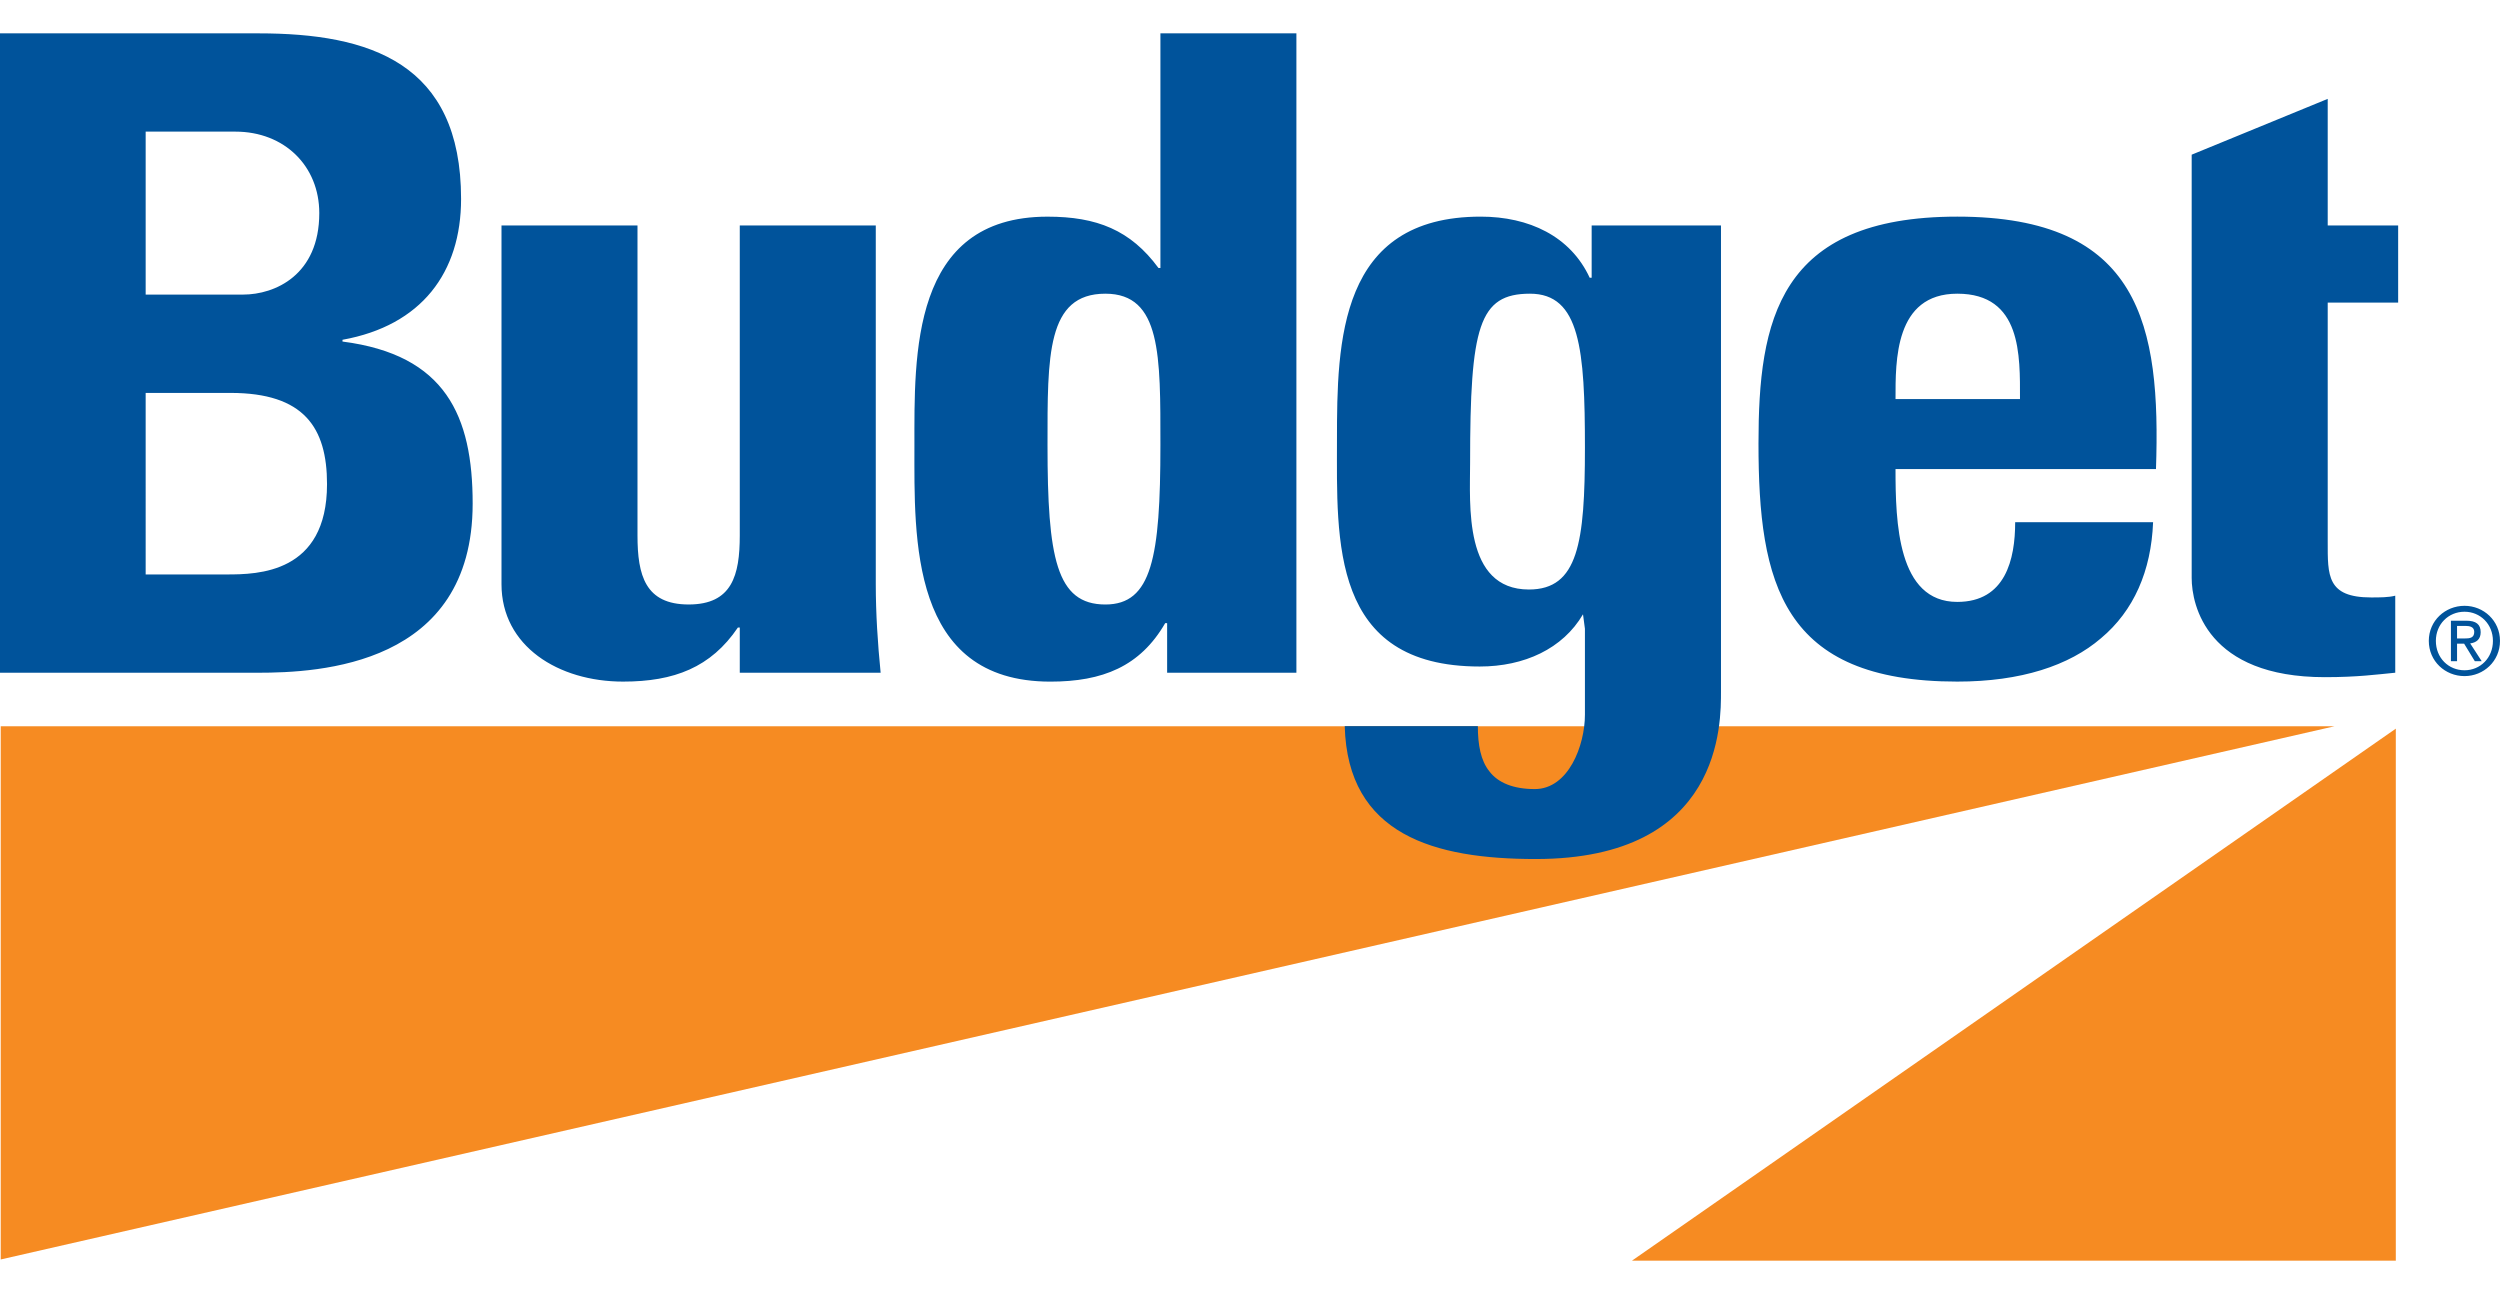
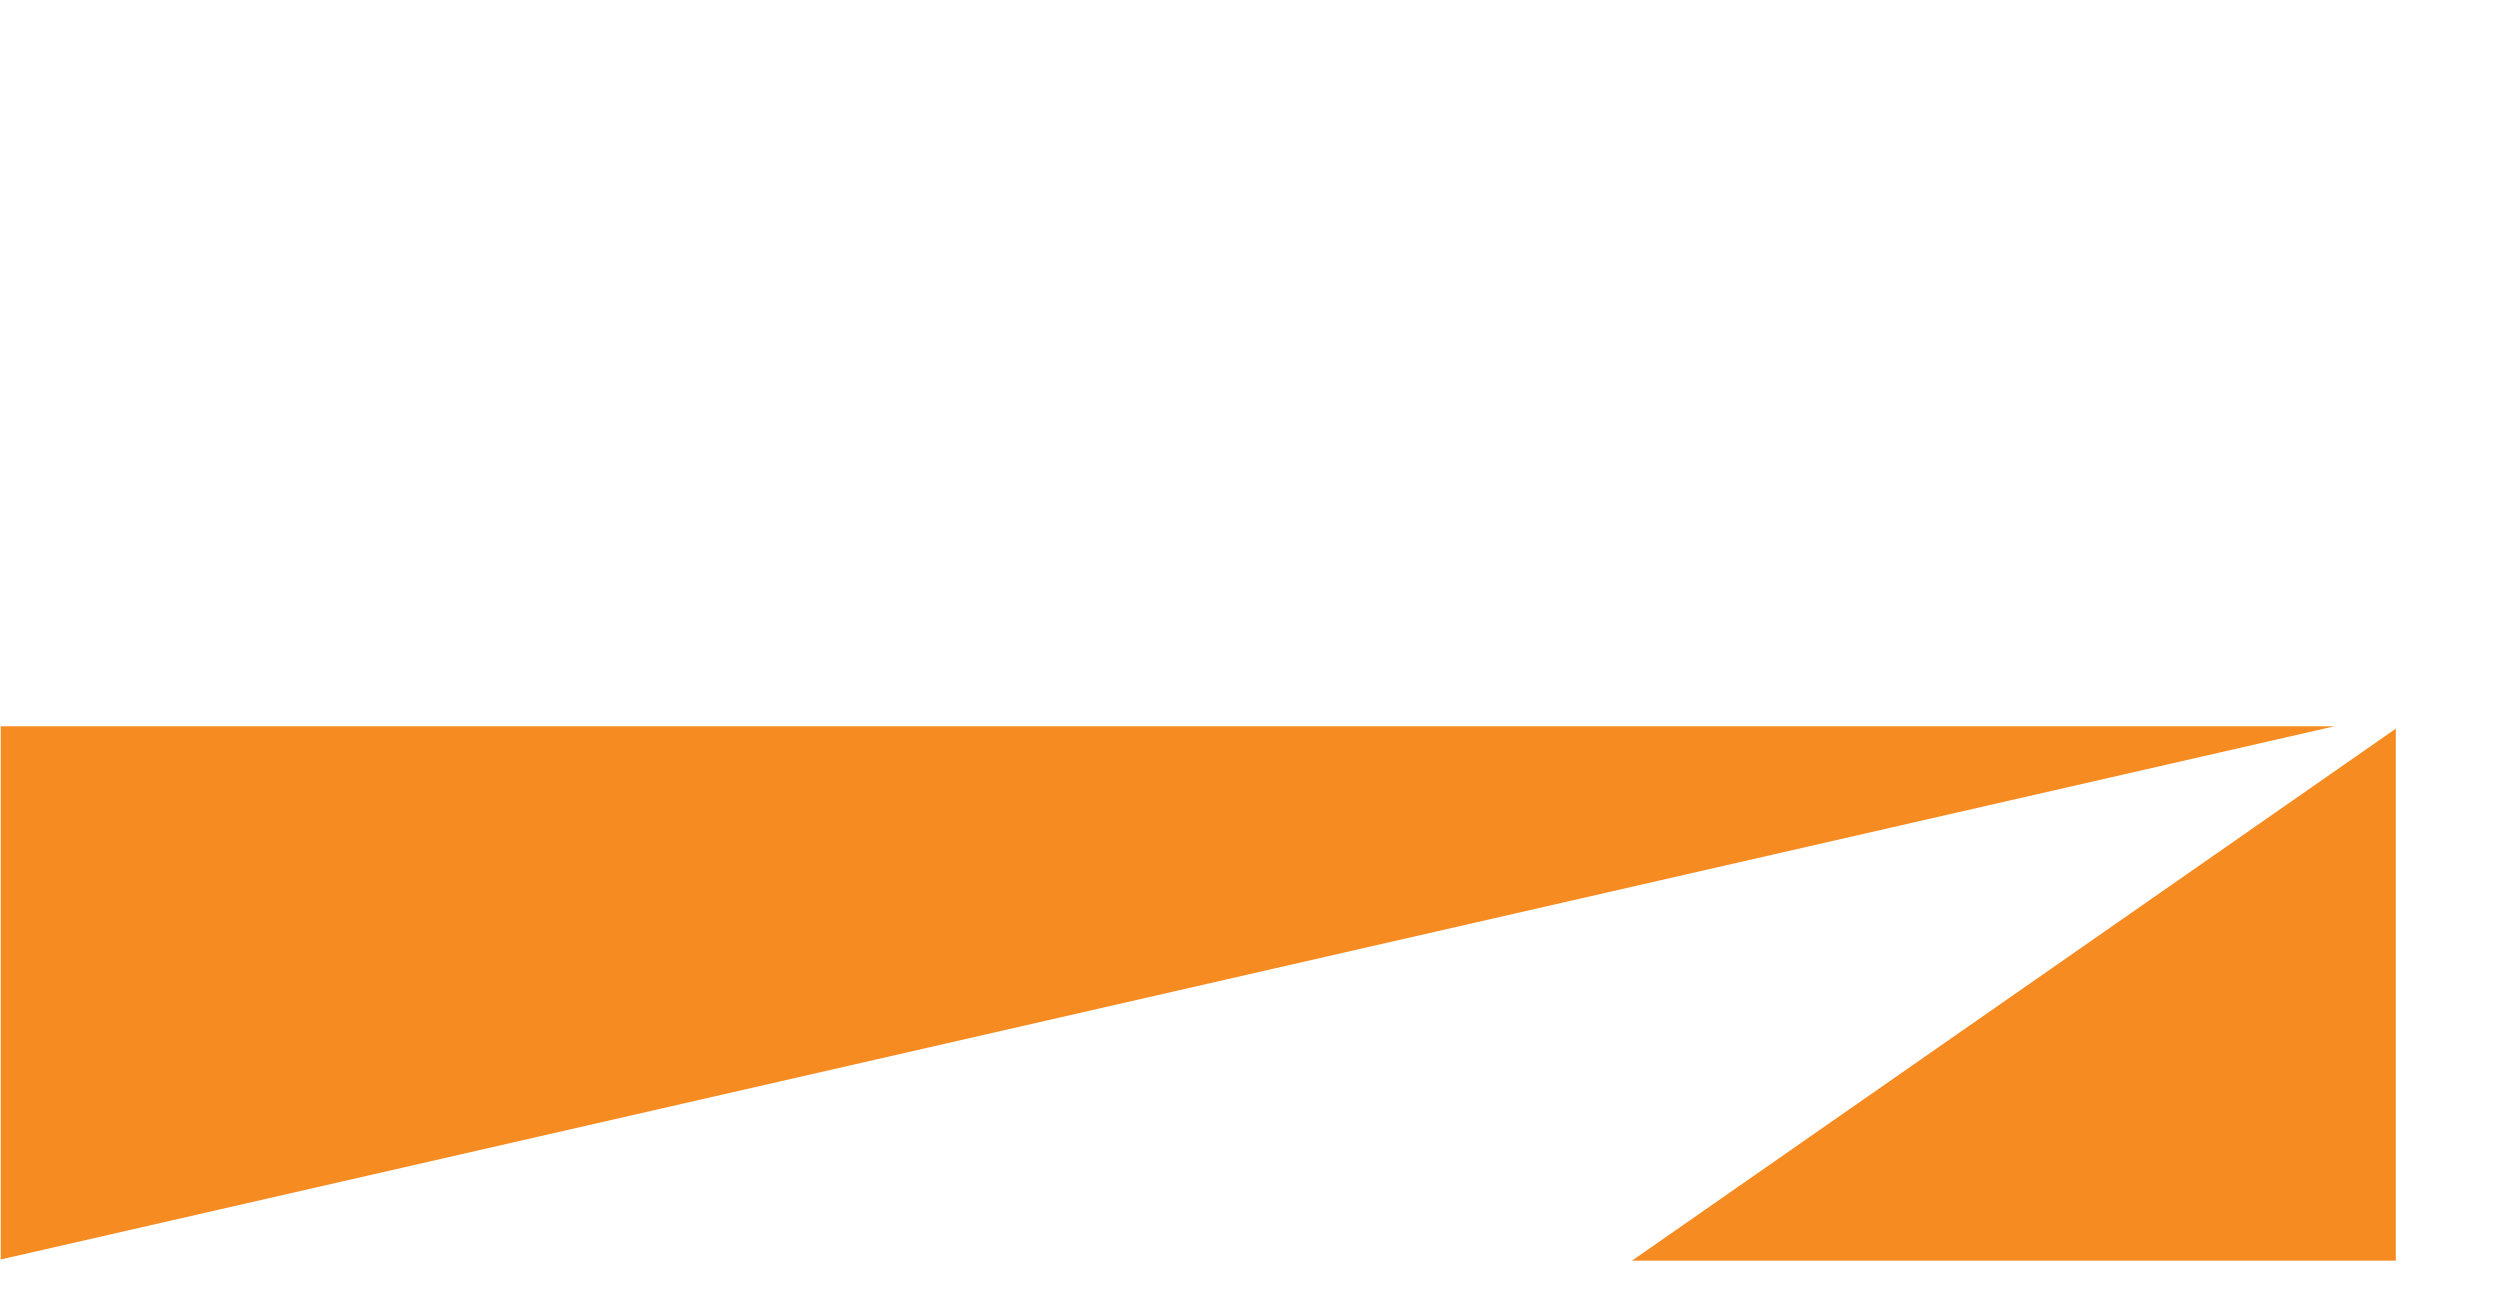
<svg xmlns="http://www.w3.org/2000/svg" height="1294" viewBox="3.64 4.747 293.572 144.119" width="2500">
  <path d="m284.977 148.866v-62.471l-89.693 62.471zm-281.252-.138 274.053-62.613h-274.053z" fill="#f68b22" />
-   <path d="m3.64 79.83v-75.083h30.36c13.028 0 23.784 3.431 23.784 19.444 0 8.637-4.642 14.869-13.925 16.539v.208c12.116 1.556 15.285 8.733 15.285 19.028 0 19.029-18.011 19.864-25.26 19.864zm17.105-11.543h9.515c3.625 0 11.782-.106 11.782-10.609 0-6.656-2.721-10.708-11.324-10.708h-9.973zm0-32.864h11.44c3.744 0 8.948-2.291 8.948-9.568 0-5.513-4.078-9.568-9.854-9.568h-10.534zm69.766 39.098h-.222c-3.171 4.684-7.483 6.349-13.481 6.349-7.594 0-14.278-4.157-14.278-11.443v-42.118h15.97v36.398c0 4.685.909 8.107 6.01 8.107 5.095 0 6.001-3.422 6.001-8.107v-36.398h15.971v42.118c0 3.434.228 6.97.57 10.4h-16.541zm50.184 5.309v-5.825h-.228c-2.943 5.095-7.36 6.868-13.48 6.868-16.535 0-15.968-16.849-15.968-27.668 0-10.605-.458-26.933 15.629-26.933 5.778 0 9.745 1.562 13.033 6.032h.225v-27.557h15.968v75.083zm-.789-26.731c0-10.5.111-17.781-6.462-17.781-6.907 0-6.796 7.28-6.796 17.781 0 13.212 1.02 18.717 6.796 18.717 5.438 0 6.462-5.504 6.462-18.717zm65.827-25.79v54.704c0 3.642.217 19.692-21.753 19.692-11.896 0-22.091-2.81-22.43-15.604h15.632c0 2.188.339 4.058 1.355 5.308 1.023 1.352 2.835 2.081 5.326 2.081 3.969 0 5.893-5.135 5.893-8.733v-10.09l-.226-1.701c-2.376 4.055-6.906 6.132-12.124 6.132-17.553 0-16.767-14.766-16.767-26.62 0-11.54.226-26.209 16.881-26.209 5.661 0 10.539 2.294 12.797 7.178h.23v-6.138h15.186m-22.55 42.747c5.781 0 6.574-5.513 6.574-16.641 0-11.543-.567-18.097-6.454-18.097-6.004 0-7.03 3.849-7.03 19.866-.001 4.885-.787 14.872 6.91 14.872zm43.046-14.145c0 6.237.23 15.601 7.252 15.601 5.662 0 6.799-4.998 6.799-9.363h16.196c-.223 5.722-2.26 10.4-6.114 13.626-3.742 3.22-9.407 5.095-16.881 5.095-20.618 0-23.343-11.543-23.343-27.973 0-14.353 2.271-26.628 23.343-26.628 21.525 0 23.904 12.792 23.334 29.643h-30.586m14.616-8.219c0-5.095.225-12.375-7.363-12.375-7.365 0-7.252 7.901-7.252 12.375zm20.162-20.384v-8.314l15.974-6.554v14.868h8.272v9.052h-8.272v28.079c0 3.955-.11 6.548 5.098 6.548 1.018 0 2.043 0 2.833-.206v9.044c-2.152.208-4.419.524-8.27.524-13.822 0-15.635-8.426-15.635-11.646zm27.845 48.779c0-2.368 1.924-4.117 4.194-4.117 2.245 0 4.166 1.75 4.166 4.117 0 2.388-1.921 4.137-4.166 4.137-2.271 0-4.194-1.749-4.194-4.137m4.194 3.452c1.864 0 3.337-1.465 3.337-3.452 0-1.955-1.473-3.422-3.337-3.422-1.892 0-3.364 1.467-3.364 3.422 0 1.987 1.472 3.452 3.364 3.452zm-.878-1.064h-.718v-4.756h1.812c1.12 0 1.682.413 1.682 1.353 0 .852-.541 1.223-1.233 1.312l1.354 2.091h-.809l-1.258-2.063h-.829v2.063zm.864-2.67c.609 0 1.156-.042 1.156-.775 0-.589-.533-.701-1.037-.701h-.983v1.476z" fill="#00539b" />
</svg>